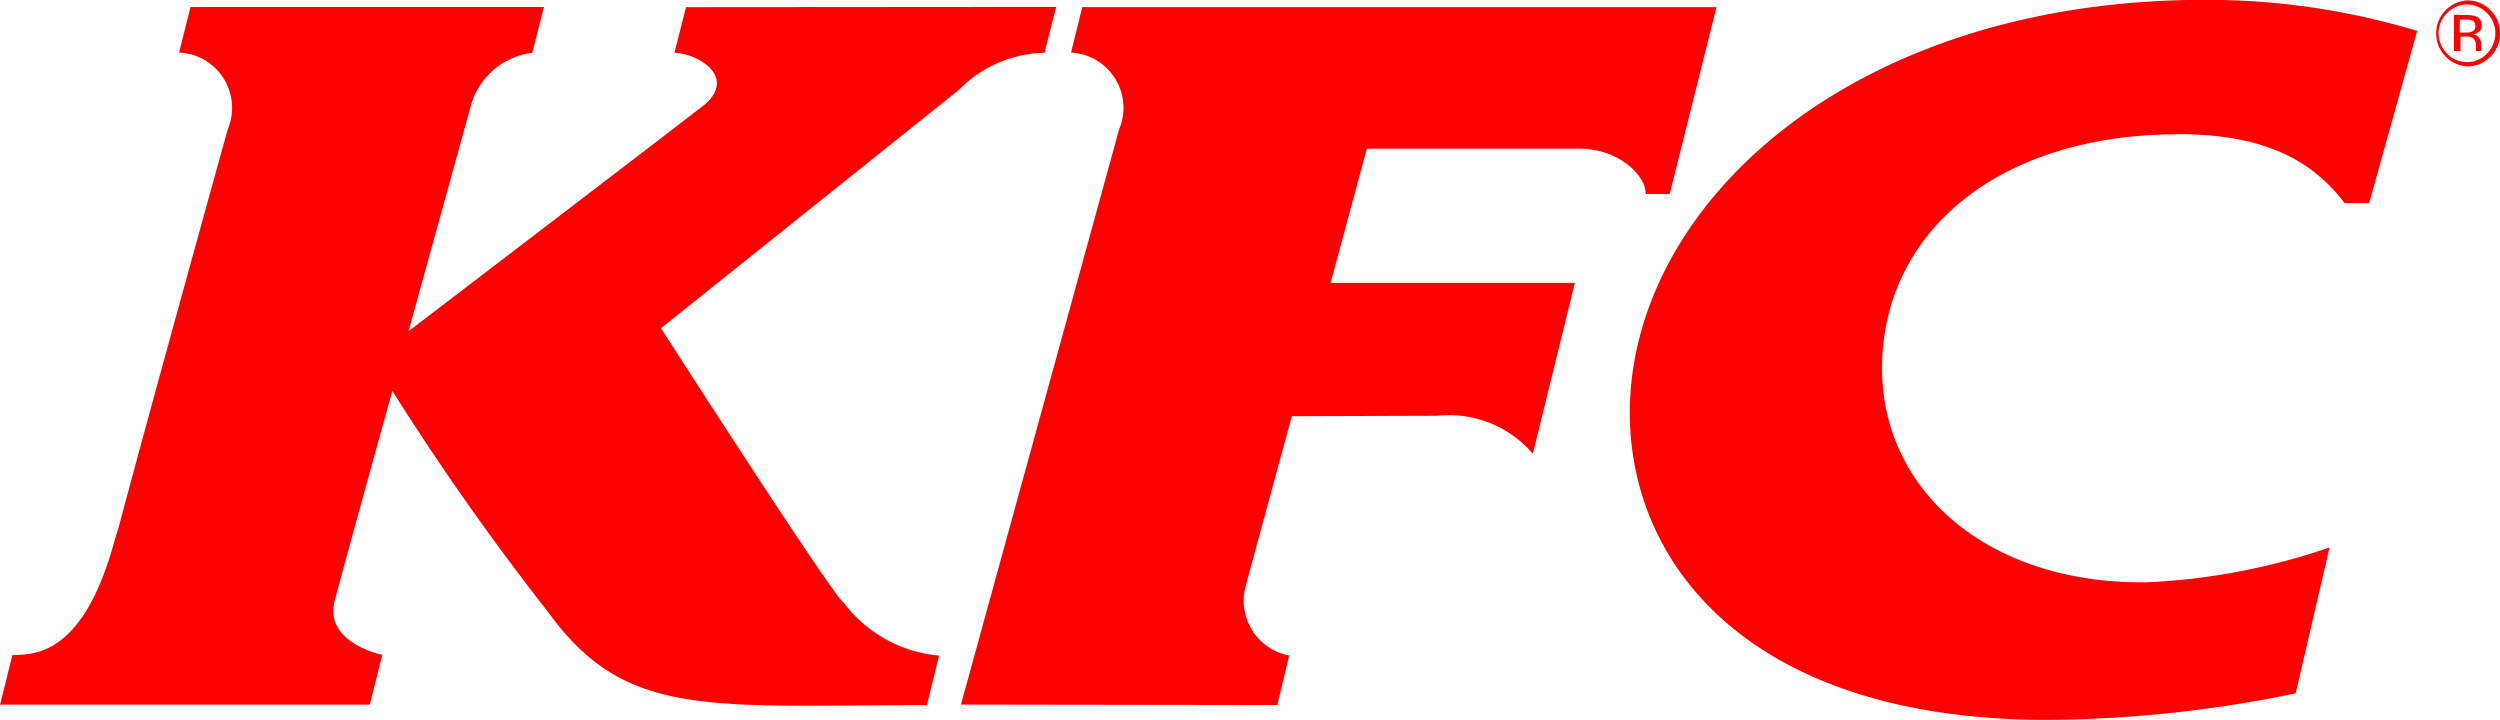
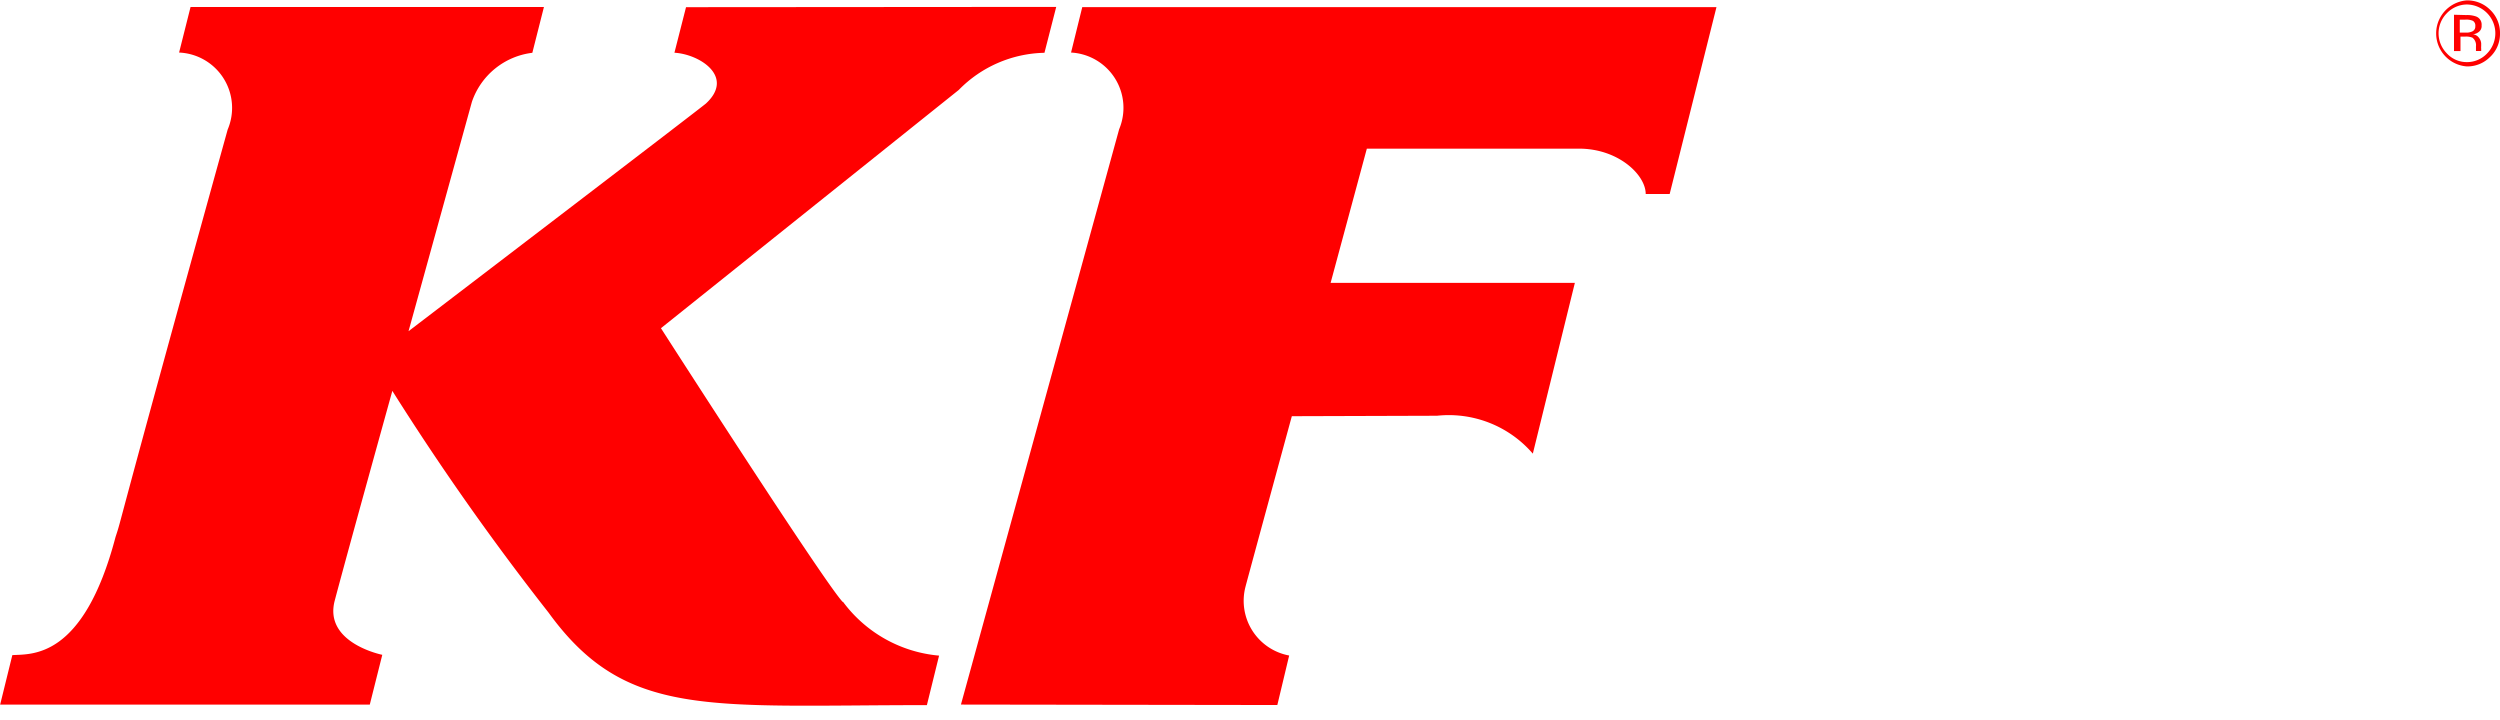
<svg xmlns="http://www.w3.org/2000/svg" id="Group_2148" data-name="Group 2148" width="71.36" height="20.551" viewBox="0 0 71.36 20.551">
-   <path id="Path_18146" data-name="Path 18146" d="M336.241,553.746a18.629,18.629,0,0,0,5.315-1l-.968,4.164a35.622,35.622,0,0,1-7,.756c-8.379.042-11.985-4.264-12.006-8.735-.017-5.985,6.416-11.954,16.774-11.813a20.744,20.744,0,0,1,5.7.885l-1.37,4.914h-.7c-.853-1.121-2.155-1.966-4.725-1.966-5.242,0-8.494,2.872-8.479,6.707.013,3.462,3,6.106,7.462,6.084" transform="translate(-275.061 -537.12)" fill="red" />
  <path id="Path_18147" data-name="Path 18147" d="M258.358,537.818l-.321,1.3a1.58,1.58,0,0,1,1.373,2.189l-4.516,16.422,9.031.013.338-1.413a1.588,1.588,0,0,1-1.247-1.962c.033-.137,1.323-4.869,1.323-4.869l4.145-.013a3.165,3.165,0,0,1,2.734,1.082l1.2-4.875h-6.972l1.034-3.831,6.06,0c1.111,0,1.9.744,1.9,1.294h.684l1.336-5.334h-18.1" transform="translate(-227.465 -537.618)" fill="red" />
  <path id="Path_18148" data-name="Path 18148" d="M183.128,554.777c-.537-.567-5.187-7.812-5.187-7.812l8.5-6.8a3.516,3.516,0,0,1,2.447-1.061l.336-1.31-10.567.008-.331,1.3c.721.042,1.727.684.9,1.449-.1.095-8.49,6.5-8.49,6.5l1.809-6.547a2.088,2.088,0,0,1,1.725-1.4l.331-1.307-10.087,0-.327,1.3a1.581,1.581,0,0,1,1.386,2.2c-3.372,12.165-2.982,10.962-3.2,11.628-.923,3.508-2.409,3.335-2.946,3.372l-.348,1.413h10.551l.357-1.422s-1.68-.336-1.357-1.549c.315-1.2,1.644-5.985,1.644-5.985a75.065,75.065,0,0,0,4.458,6.328c2.2,3.036,4.556,2.642,10.8,2.642l.348-1.413a3.827,3.827,0,0,1-2.74-1.533" transform="translate(-159.075 -537.597)" fill="red" />
  <path id="Path_18149" data-name="Path 18149" d="M402.166,537.527a.814.814,0,0,0,0,1.141.769.769,0,0,0,.575.252.786.786,0,0,0,.581-.252.822.822,0,0,0-.581-1.393.8.8,0,0,0-.575.252m1.245,1.237a.909.909,0,0,1-.671.279.945.945,0,0,1,0-1.885.921.921,0,0,1,.671.275.908.908,0,0,1,.275.669.9.9,0,0,1-.275.663m-.5-1.024a.465.465,0,0,0-.218-.033h-.155v.369h.164a.377.377,0,0,0,.172-.025.15.15,0,0,0,.107-.156.159.159,0,0,0-.069-.155m-.193-.164a.762.762,0,0,1,.283.04.245.245,0,0,1,.159.255.21.21,0,0,1-.1.2.3.3,0,0,1-.151.054.239.239,0,0,1,.176.1.3.3,0,0,1,.063.158v.082a.384.384,0,0,0,0,.073c0,.033,0,.053,0,.063l.008,0H403l0,0v-.013l0-.044v-.076a.271.271,0,0,0-.1-.246.471.471,0,0,0-.2-.032h-.142v.413h-.185v-1.036Z" transform="translate(-332.326 -537.147)" fill="red" fill-rule="evenodd" />
</svg>